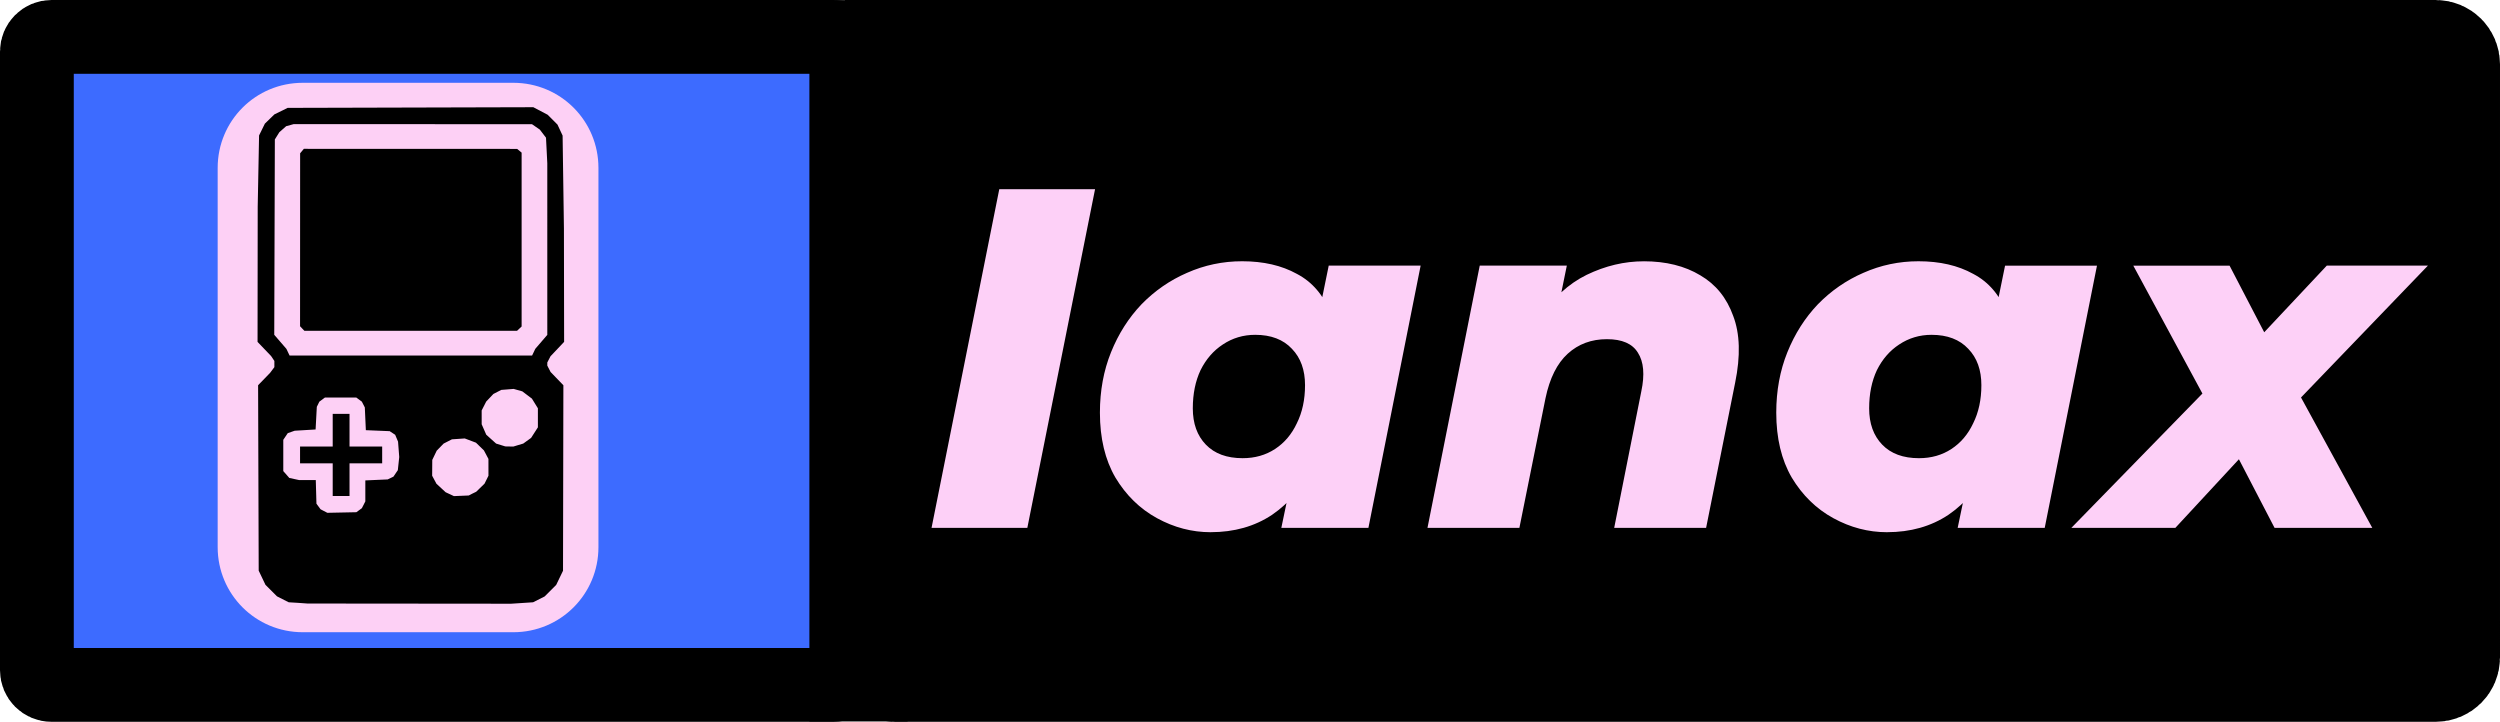
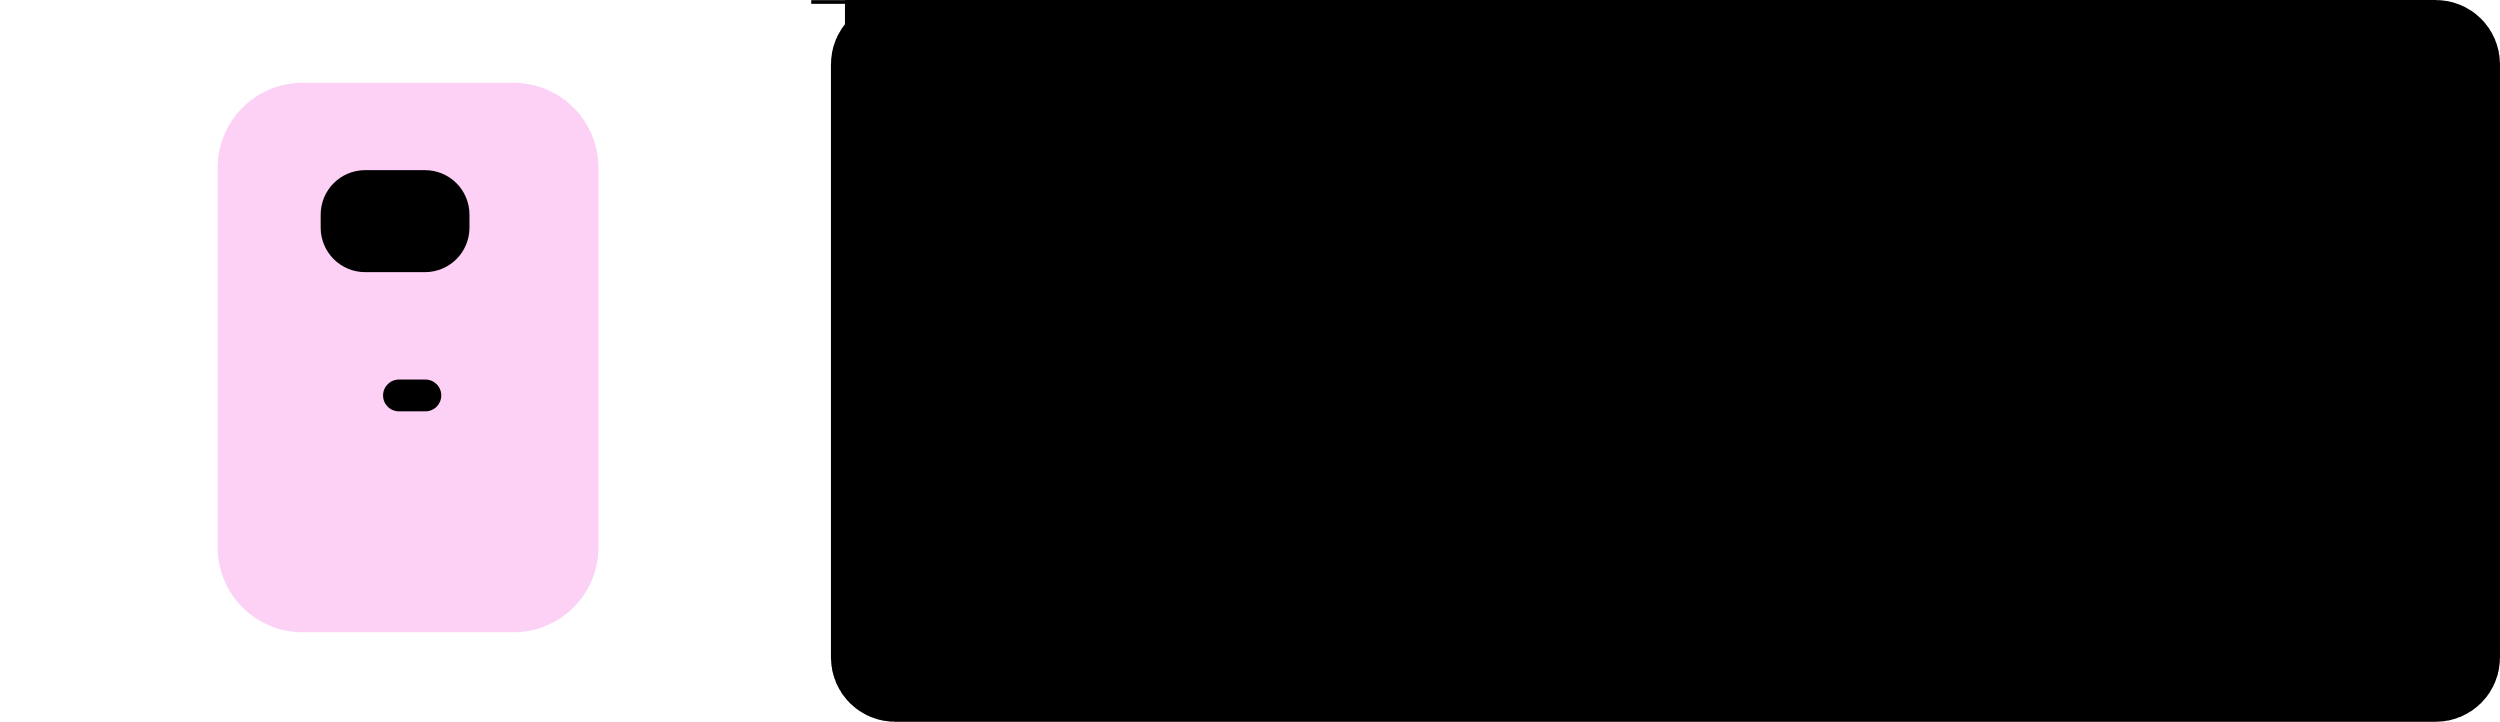
<svg xmlns="http://www.w3.org/2000/svg" width="135.535mm" height="39.132mm" viewBox="0 0 135.535 39.132" version="1.1" id="svg1">
  <defs id="defs1" />
  <g id="layer1" transform="translate(-82.815,-116.946)">
    <path id="rect1-1-5" style="stroke:#000000;stroke-width:5.446;stroke-linecap:square;stroke-miterlimit:4.6;paint-order:stroke markers fill" transform="translate(57.261,110.946)" d="m 74.086,8.723 h 83.519 c 0.422,0 0.761,0.339 0.761,0.761 V 41.648 c 0,0.422 -0.339,0.761 -0.761,0.761 H 74.086 c -0.422,0 -0.761,-0.339 -0.761,-0.761 V 9.484 c 0,-0.422 0.339,-0.761 0.761,-0.761 z" />
-     <path id="rect1-1" style="fill:#3d6bff;stroke:#000000;stroke-width:4;stroke-linecap:square;stroke-miterlimit:4.6;paint-order:stroke markers fill" transform="translate(57.261,110.946)" d="m 28.348,8 h 42.392 c 0.44,0 0.794,0.354 0.794,0.794 v 33.544 c 0,0.44 -0.354,0.794 -0.794,0.794 H 28.348 c -0.44,0 -0.794,-0.354 -0.794,-0.794 V 8.794 C 27.554,8.354 27.908,8 28.348,8 Z" />
-     <path d="m 76.057,34.617 3.672,-18.36 h 5.193 l -3.672,18.36 z m 15.134,0.236 q -1.521,0 -2.911,-0.761 -1.39,-0.761 -2.256,-2.203 -0.839,-1.443 -0.839,-3.515 0,-1.784 0.603,-3.279 0.603,-1.495 1.652,-2.597 1.075,-1.102 2.465,-1.705 1.416,-0.629 2.99,-0.629 1.731,0 2.964,0.682 1.259,0.656 1.836,2.151 0.577,1.469 0.262,3.987 -0.236,2.387 -1.128,4.17 -0.892,1.784 -2.308,2.754 -1.416,0.944 -3.331,0.944 z m 1.731,-4.013 q 0.997,0 1.757,-0.498 0.761,-0.498 1.18,-1.39 0.446,-0.892 0.446,-2.072 0,-1.233 -0.708,-1.967 -0.708,-0.761 -1.993,-0.761 -0.97,0 -1.757,0.525 -0.761,0.498 -1.206,1.39 -0.42,0.892 -0.42,2.072 0,1.233 0.708,1.967 0.708,0.734 1.993,0.734 z m 2.098,3.777 0.498,-2.387 0.944,-4.695 0.629,-4.695 0.498,-2.439 h 4.983 L 99.741,34.617 Z M 114.665,20.165 q 1.81,0 3.069,0.761 1.259,0.734 1.784,2.203 0.551,1.443 0.105,3.619 l -1.574,7.868 h -4.983 l 1.469,-7.396 q 0.289,-1.364 -0.184,-2.098 -0.446,-0.734 -1.679,-0.734 -1.259,0 -2.124,0.787 -0.866,0.787 -1.206,2.413 l -1.416,7.029 h -4.983 l 2.833,-14.216 h 4.721 l -0.813,3.987 -0.629,-1.154 q 1.023,-1.6 2.518,-2.334 1.521,-0.734 3.095,-0.734 z m 13.193,14.688 q -1.521,0 -2.911,-0.761 -1.39,-0.761 -2.256,-2.203 -0.839,-1.443 -0.839,-3.515 0,-1.784 0.603,-3.279 0.603,-1.495 1.652,-2.597 1.075,-1.102 2.465,-1.705 1.416,-0.629 2.99,-0.629 1.731,0 2.964,0.682 1.259,0.656 1.836,2.151 0.577,1.469 0.262,3.987 -0.236,2.387 -1.128,4.17 -0.892,1.784 -2.308,2.754 -1.416,0.944 -3.331,0.944 z m 1.731,-4.013 q 0.997,0 1.757,-0.498 0.761,-0.498 1.18,-1.39 0.446,-0.892 0.446,-2.072 0,-1.233 -0.708,-1.967 -0.708,-0.761 -1.993,-0.761 -0.97,0 -1.757,0.525 -0.761,0.498 -1.206,1.39 -0.42,0.892 -0.42,2.072 0,1.233 0.708,1.967 0.708,0.734 1.993,0.734 z m 2.098,3.777 0.498,-2.387 0.944,-4.695 0.629,-4.695 0.498,-2.439 h 4.983 l -2.833,14.216 z m 6.164,0 8.419,-8.629 -0.682,2.518 -4.38,-8.105 h 5.219 l 2.701,5.193 -2.282,-0.026 4.852,-5.167 h 5.482 l -8.052,8.367 0.42,-2.597 4.616,8.445 h -5.298 l -2.78,-5.351 h 2.361 l -4.957,5.351 z" id="text2" style="font-style:italic;font-weight:800;font-size:26.228px;font-family:Montserrat;-inkscape-font-specification:'Montserrat, Ultra-Bold Italic';fill:#fdd0f7;stroke-width:5.311;stroke-linecap:square;stroke-miterlimit:4.6;paint-order:stroke markers fill" transform="translate(57.261,110.946)" aria-label="Ianax" />
    <path id="rect5" style="fill:#fdd0f5;stroke-width:3.535;stroke-linecap:square;stroke-miterlimit:4.6;paint-order:stroke markers fill" transform="translate(57.261,110.946)" d="m 41.968,10.489 h 11.417 c 2.555,0 4.613,2.057 4.613,4.613 v 20.56 c 0,2.555 -2.057,4.613 -4.613,4.613 h -11.417 c -2.555,0 -4.613,-2.057 -4.613,-4.613 V 15.102 c 0,-2.555 2.057,-4.613 4.613,-4.613 z" />
-     <path style="fill:#000000" d="m 41.714,38.683 -0.509,-0.031 -0.317,-0.161 -0.317,-0.161 -0.313,-0.313 -0.313,-0.313 -0.183,-0.384 -0.183,-0.384 -0.016,-5.026 -0.016,-5.026 0.325,-0.335 0.325,-0.335 0.116,-0.155 0.116,-0.155 v -0.168 -0.168 l -0.089,-0.133 -0.089,-0.133 -0.367,-0.383 -0.367,-0.383 0.004,-3.665 0.004,-3.665 0.037,-1.931 0.037,-1.931 0.157,-0.32 0.157,-0.32 0.258,-0.251 0.258,-0.251 0.36,-0.177 0.36,-0.177 6.659,-0.018 6.659,-0.018 0.388,0.204 0.388,0.204 0.267,0.267 0.267,0.267 0.139,0.298 0.139,0.298 0.036,2.52 0.036,2.52 0.005,3.072 0.005,3.072 -0.369,0.39 -0.369,0.39 -0.087,0.168 -0.087,0.168 v 0.086 0.086 l 0.089,0.172 0.089,0.172 0.347,0.36 0.347,0.36 -0.01,5.028 -0.01,5.028 -0.185,0.384 -0.185,0.384 -0.313,0.313 -0.313,0.313 -0.313,0.158 -0.313,0.158 -0.594,0.039 -0.594,0.039 -5.522,-0.005 -5.522,-0.005 z m 3.307,-5.021 0.151,-0.111 0.094,-0.184 0.094,-0.184 8.3e-5,-0.569 8.4e-5,-0.569 0.607,-0.027 0.607,-0.027 0.155,-0.075 0.155,-0.075 0.119,-0.176 0.119,-0.176 0.038,-0.356 0.038,-0.356 -0.032,-0.417 -0.032,-0.417 -0.078,-0.186 -0.078,-0.186 -0.149,-0.098 -0.149,-0.098 -0.646,-0.027 -0.646,-0.027 -0.028,-0.617 -0.028,-0.617 -0.08,-0.156 -0.08,-0.156 -0.151,-0.112 -0.151,-0.112 h -0.85 -0.85 l -0.151,0.112 -0.151,0.112 -0.069,0.14 -0.069,0.14 -0.033,0.614 -0.033,0.614 -0.568,0.034 -0.568,0.034 -0.187,0.066 -0.187,0.066 -0.121,0.18 -0.121,0.18 v 0.848 0.848 l 0.163,0.186 0.163,0.186 0.269,0.058 0.269,0.058 h 0.449 0.449 l 0.018,0.64 0.018,0.64 0.111,0.151 0.111,0.151 0.184,0.096 0.184,0.096 0.787,-0.016 0.787,-0.016 z m -1.43,-1.658 v -0.885 h -0.885 -0.885 v -0.456 -0.456 h 0.885 0.885 v -0.885 -0.885 h 0.456 0.456 v 0.885 0.885 h 0.885 0.885 v 0.456 0.456 h -0.885 -0.885 v 0.885 0.885 h -0.456 -0.456 z m 7.576,0.755 0.204,-0.099 0.226,-0.22 0.226,-0.22 0.106,-0.214 0.106,-0.214 -3.66e-4,-0.456 -3.65e-4,-0.456 -0.122,-0.23 -0.122,-0.23 -0.216,-0.21 -0.216,-0.21 -0.304,-0.115 -0.304,-0.115 -0.348,0.024 -0.348,0.024 -0.225,0.115 -0.225,0.115 -0.187,0.192 -0.187,0.192 -0.121,0.251 -0.121,0.251 -0.003,0.429 -0.003,0.429 0.116,0.217 0.116,0.217 0.249,0.23 0.249,0.23 0.225,0.105 0.225,0.105 0.402,-0.017 0.402,-0.017 z m 2.485,-2.631 0.269,-0.08 0.213,-0.154 0.213,-0.154 0.184,-0.286 0.184,-0.286 v -0.517 -0.517 l -0.162,-0.262 -0.162,-0.262 -0.261,-0.197 -0.261,-0.197 -0.234,-0.066 -0.234,-0.066 -0.336,0.027 -0.336,0.027 -0.213,0.11 -0.213,0.11 -0.195,0.206 -0.195,0.206 -0.123,0.241 -0.123,0.241 3.68e-4,0.375 3.68e-4,0.375 0.124,0.283 0.124,0.283 0.267,0.24 0.267,0.24 0.249,0.077 0.249,0.077 0.218,0.004 0.218,0.004 z m -4.82,-2.35 0.121,-0.177 v -0.09 -0.09 l -0.151,-0.169 -0.151,-0.169 -0.79,-0.027 -0.79,-0.027 -0.185,0.179 -0.185,0.179 v 0.107 0.107 l 0.121,0.177 0.121,0.177 h 0.885 0.885 z m 5.656,-2.685 0.087,-0.182 0.325,-0.378 0.325,-0.378 -2.17e-4,-4.654 -2.17e-4,-4.654 -0.035,-0.691 -0.035,-0.691 -0.167,-0.219 -0.167,-0.219 -0.213,-0.147 -0.213,-0.147 -6.46,-0.002 -6.46,-0.002 -0.203,0.056 -0.203,0.056 -0.184,0.162 -0.184,0.162 -0.123,0.197 -0.123,0.197 -0.016,5.296 -0.016,5.296 0.33,0.382 0.33,0.382 0.085,0.179 0.085,0.179 h 6.575 6.575 z m -12.55,-1.282 -0.117,-0.124 0.002,-4.688 0.002,-4.688 0.101,-0.121 0.101,-0.121 5.782,0.002 5.782,0.002 0.121,0.101 0.121,0.101 v 4.713 4.713 l -0.124,0.117 -0.124,0.117 h -5.764 -5.764 z m 3.27,-6.296 1.009,-1.006 v -0.189 -0.189 l -0.079,-0.113 -0.079,-0.113 -0.136,-0.034 -0.136,-0.034 -0.147,0.077 -0.147,0.077 -0.952,0.962 -0.952,0.962 v 0.161 0.161 l 0.111,0.141 0.111,0.141 h 0.193 0.193 z m 2.497,-0.247 0.764,-0.765 v -0.193 -0.193 l -0.165,-0.139 -0.165,-0.139 h -0.052 -0.052 l -0.145,0.075 -0.145,0.075 -0.737,0.75 -0.737,0.75 v 0.135 0.135 l 0.035,0.091 0.035,0.091 0.166,0.074 0.166,0.074 0.134,-0.028 0.134,-0.028 z" id="path5" transform="translate(57.261,110.946)" />
    <path id="rect6" style="stroke-width:4;stroke-linecap:square;stroke-miterlimit:4.6;paint-order:stroke markers fill" transform="translate(57.261,110.946)" d="m 45.356,15.224 h 3.233 c 1.339,0 2.417,1.078 2.417,2.417 v 0.696 c 0,1.339 -1.078,2.417 -2.417,2.417 h -3.233 c -1.339,0 -2.417,-1.078 -2.417,-2.417 v -0.696 c 0,-1.339 1.078,-2.417 2.417,-2.417 z" />
    <path id="rect7" style="stroke-width:4;stroke-linecap:square;stroke-miterlimit:4.6;paint-order:stroke markers fill" transform="translate(57.261,110.946)" d="m 47.184,26.577 h 1.431 c 0.478,0 0.862,0.384 0.862,0.862 0,0.478 -0.384,0.862 -0.862,0.862 h -1.431 c -0.478,0 -0.862,-0.384 -0.862,-0.862 0,-0.478 0.384,-0.862 0.862,-0.862 z" />
  </g>
-   <path id="rect1" style="stroke:#000000;stroke-width:0.2;stroke-linecap:square;stroke-miterlimit:4.6;paint-order:stroke markers fill" d="m 43.98,0.108 h 5.126 V 39.015 h -5.126 z" />
+   <path id="rect1" style="stroke:#000000;stroke-width:0.2;stroke-linecap:square;stroke-miterlimit:4.6;paint-order:stroke markers fill" d="m 43.98,0.108 h 5.126 h -5.126 z" />
</svg>